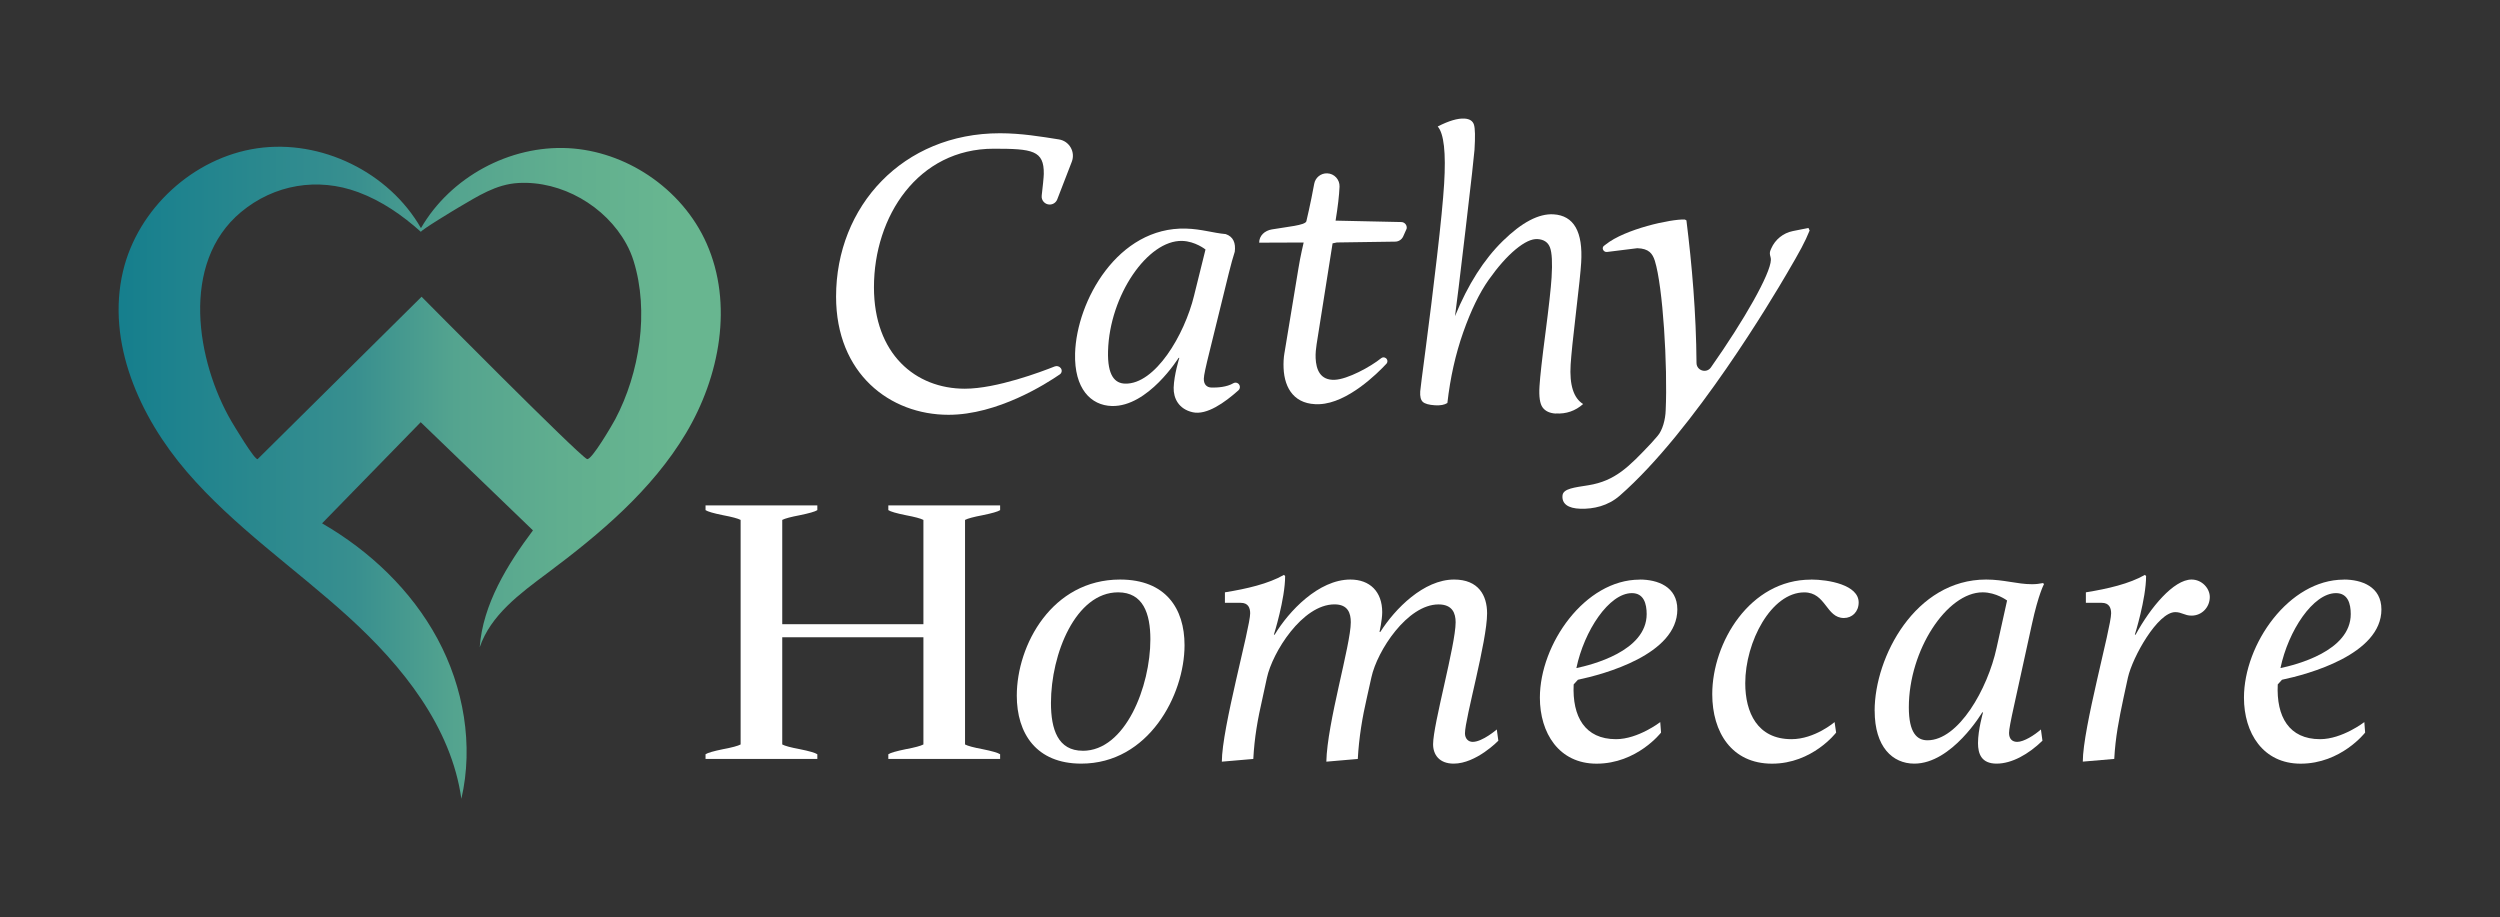
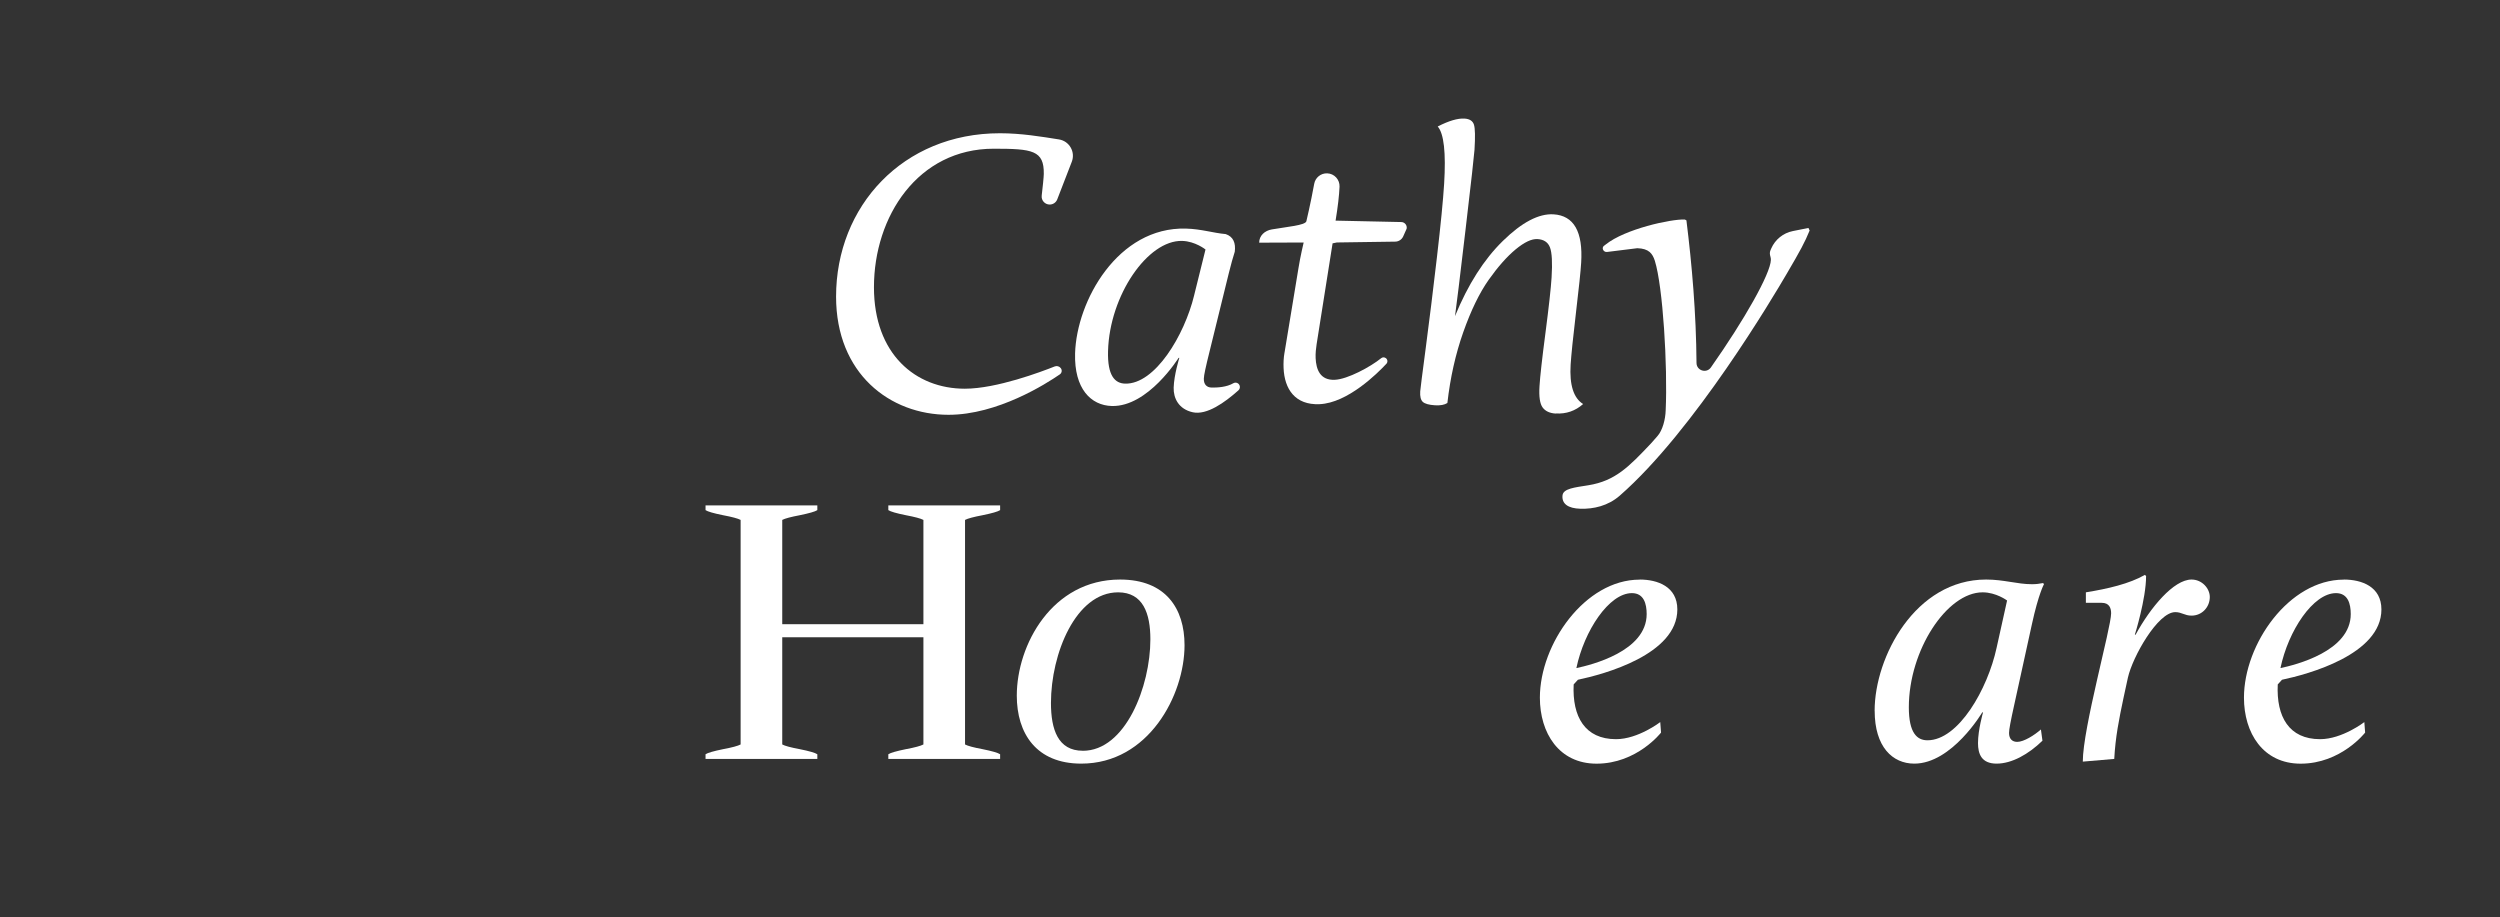
<svg xmlns="http://www.w3.org/2000/svg" id="Layer_1" data-name="Layer 1" viewBox="0 0 600 220.18">
  <rect x="0" y="0" width="600" height="220.18" fill="#333333" stroke="none" />
  <defs>
    <style>      .cls-1 {        fill: #fff;      }      .cls-2 {        fill: url(#linear-gradient);      }    </style>
    <linearGradient id="linear-gradient" x1="19.81" y1="113.47" x2="161.68" y2="113.47" gradientUnits="userSpaceOnUse">
      <stop offset="0" stop-color="#107c8d" />
      <stop offset=".46" stop-color="#388f8f" />
      <stop offset=".63" stop-color="#54a48f" />
      <stop offset=".81" stop-color="#60ae8f" />
      <stop offset="1" stop-color="#68b690" />
    </linearGradient>
  </defs>
-   <path class="cls-2" d="M155.66,42.1c-5.7-3.81-12.38-6.17-19.23-6.54-14.1-.75-28.33,6.96-35.4,19.19-7.68-13.44-23.98-21.39-39.3-19.16s-28.68,14.49-32.22,29.56c-3.99,16.99,3.94,34.8,15.3,48.04,11.36,13.24,25.99,23.2,38.9,34.94s24.58,26.31,27.02,43.58c2.97-12.89.55-26.76-5.73-38.4-6.28-11.64-16.25-21.1-27.7-27.71,7.89-8.09,15.78-16.18,23.67-24.27,8.98,8.65,17.96,17.31,26.94,25.96-6.08,8.11-12.03,17.72-12.78,28.06,2.61-7.7,9.64-12.88,16.16-17.74,12.73-9.5,25.19-19.98,33.33-33.61,8.15-13.64,11.4-31.06,4.96-45.58-2.94-6.64-7.89-12.29-13.92-16.32ZM140.88,110.17c-2.07-.94-39.7-38.95-39.7-38.95,0,0-39.29,38.92-39.33,38.95-.58.56-5.89-8.35-6.28-9.01-8.39-14.37-12.42-38.02,2.27-50.26,7.96-6.63,18.4-8.39,28.13-4.78,5.67,2.11,10.59,5.53,15.07,9.54-.3-.28,8.43-5.53,9.03-5.88,4.56-2.65,8.93-5.56,14.33-5.86,10.39-.59,20.96,5.54,25.93,14.63.71,1.29,1.29,2.65,1.73,4.06,3.78,12.16,1.46,26.91-4.4,38.01-.54,1.02-5.74,10.03-6.78,9.55Z" />
  <g>
    <path class="cls-1" d="M268.82,139.09c10.9,0,15.47,6.9,15.47,15.75,0,12.02-8.67,28.43-24.79,28.43-10.81,0-15.47-7.27-15.47-16.31,0-12.21,8.48-27.87,24.79-27.87ZM259.87,180.19c10.25,0,16.22-15.47,16.22-26.75,0-6.24-1.77-11.28-7.74-11.28-10.16,0-16.12,14.73-16.12,26.56,0,6.34,1.68,11.46,7.64,11.46Z" />
-     <path class="cls-1" d="M300.04,147.2c0-1.3-.47-2.52-2.24-2.52h-3.82v-2.52c5.22-.84,10.44-2.05,14.17-4.19l.28.28c0,5.5-2.7,14.07-2.7,14.07h.19c3.36-5.59,10.53-13.23,18.17-13.23,4.66,0,7.64,2.89,7.64,7.83,0,1.86-.65,4.75-.65,4.75h.19c3.54-5.59,10.44-12.58,17.71-12.58,5.87,0,7.92,3.82,7.92,8.11,0,6.71-5.31,25.26-5.31,28.8,0,1.21.75,2.05,1.86,2.05,2.33,0,5.78-2.98,5.78-2.98l.37,2.7s-5.31,5.5-10.72,5.5c-3.45,0-4.94-2.14-4.94-4.66,0-4.75,5.41-23.86,5.41-29.26,0-2.14-.75-4.29-4.1-4.29-7.46,0-14.73,11.09-16.12,17.52l-1.12,5.03c-1.03,4.47-1.86,9.32-2.14,14.54l-7.55.65c.19-9.32,5.87-28.05,5.87-33.46,0-2.14-.65-4.29-3.91-4.29-7.74,0-14.91,11.56-16.22,17.62l-1.03,4.75c-1.21,5.31-1.96,9.51-2.24,14.73l-7.55.65c0-8.02,6.8-32.15,6.8-35.6Z" />
    <path class="cls-1" d="M393.52,139.09c4.29,0,9.04,1.68,9.04,7.18,0,10.81-17.61,15.56-23.86,16.87l-1.02,1.12c-.37,7.74,2.7,13.14,10.16,13.14,5.31,0,10.62-4.1,10.62-4.1l.19,2.52s-5.78,7.46-15.47,7.46c-9.04,0-13.61-7.36-13.61-15.84,0-12.86,10.81-28.33,23.95-28.33ZM395.2,147.38c0-2.42-.65-5.03-3.54-5.03-5.5,0-11.46,9.04-13.33,17.99,3.54-.75,16.87-4.01,16.87-12.96Z" />
-     <path class="cls-1" d="M434.62,139.09c4.29,0,11.46,1.3,11.46,5.5,0,2.24-1.58,3.73-3.54,3.73-4.29,0-4.29-6.15-9.51-6.15-7.92,0-14.17,11.84-14.17,21.81,0,6.99,2.89,13.42,11.09,13.42,5.59,0,10.35-4.1,10.35-4.1l.37,2.52s-5.69,7.46-15.38,7.46-14.35-7.55-14.35-16.68c0-12.4,9.04-27.49,23.67-27.49Z" />
    <path class="cls-1" d="M449.91,170.59c0-12.96,9.79-31.5,26.75-31.5,4.29,0,7.46,1.12,11,1.12.93,0,1.77-.09,2.7-.28l.19.28s-1.31,2.33-2.89,9.6l-4.19,19.11c-.93,4.19-1.3,6.15-1.3,6.99,0,1.49.84,2.14,1.96,2.14,1.58,0,4.1-1.58,5.69-2.98l.37,2.7c-3.36,3.26-7.36,5.5-11,5.5s-4.47-2.33-4.47-4.94c0-3.17,1.21-7.36,1.21-7.36h-.19s-7.27,12.3-16.31,12.3c-5.22,0-9.51-4.01-9.51-12.67ZM479.18,155.49l2.52-11.37s-2.61-1.96-5.87-1.96c-8.57,0-17.71,13.89-17.71,27.59,0,6.15,1.96,7.92,4.47,7.92,7.46,0,14.45-12.3,16.59-22.18Z" />
    <path class="cls-1" d="M506.67,147.2c0-1.3-.47-2.52-2.24-2.52h-3.82v-2.52c5.22-.84,10.44-2.05,14.17-4.19l.28.28c0,5.5-2.7,14.07-2.7,14.07h.19c3.54-6.52,9.13-13.23,13.42-13.23,2.52,0,4.38,2.14,4.38,4.19,0,2.42-1.86,4.47-4.38,4.47-1.68,0-2.33-.84-3.91-.84-4.19,0-10.25,10.72-11.37,15.75l-1.03,4.75c-1.12,5.31-1.96,9.51-2.24,14.73l-7.55.65c0-8.02,6.8-32.15,6.8-35.6Z" />
    <path class="cls-1" d="M562.5,139.09c4.29,0,9.04,1.68,9.04,7.18,0,10.81-17.61,15.56-23.86,16.87l-1.02,1.12c-.37,7.74,2.7,13.14,10.16,13.14,5.31,0,10.62-4.1,10.62-4.1l.19,2.52s-5.78,7.46-15.47,7.46c-9.04,0-13.61-7.36-13.61-15.84,0-12.86,10.81-28.33,23.95-28.33ZM564.18,147.38c0-2.42-.65-5.03-3.54-5.03-5.5,0-11.46,9.04-13.33,17.99,3.54-.75,16.87-4.01,16.87-12.96Z" />
  </g>
  <g>
    <path class="cls-1" d="M239.97,31.98c5.16,0,9.99.82,14.17,1.48,2.5.39,4,3,3.09,5.36l-3.49,9.03c-.29.75-1.01,1.24-1.81,1.24h0c-1.16,0-2.06-1-1.92-2.15.22-1.87.49-4.41.5-5.18.09-5.68-2.72-6.07-12.01-6.07-18.19,0-28.75,16.23-28.75,33.25,0,16.04,9.98,24.35,21.81,24.35,7.63,0,18.45-4.1,21.56-5.34.52-.21,1.11-.05,1.46.39h0c.38.48.28,1.17-.22,1.51-3.28,2.26-14.94,9.7-26.71,9.7-14.08,0-26.99-9.88-26.99-28.36,0-21.71,16.04-39.21,39.31-39.21Z" />
    <path class="cls-1" d="M296.33,60.46c-.42,1.32-.9,3-1.42,5.12l-4.55,18.51c-1.01,4.06-1.42,5.96-1.44,6.78-.04,1.45.75,2.11,1.83,2.14,1.35.04,3.66-.09,5.26-1.04.38-.22.85-.18,1.18.1h0c.5.42.51,1.19.02,1.62-3.25,2.9-7.59,6.01-10.96,5.25s-4.64-3.36-4.57-5.91c.09-3.09,1.36-7.14,1.36-7.14h-.18s-7.33,11.79-16.03,11.55c-5.02-.14-9.04-4.16-8.81-12.6.35-12.62,10.27-30.43,26.6-29.98,3.72.1,6.54,1.06,9.55,1.32,1.82.62,2.45,2.12,2.17,4.29ZM286.59,70.89l2.73-11.01s-2.46-1.98-5.6-2.06c-8.26-.23-17.42,13.06-17.79,26.41-.17,5.99,1.67,7.77,4.09,7.84,7.18.2,14.24-11.6,16.57-21.17Z" />
    <path class="cls-1" d="M308.29,84.61l3.33-20.18c.45-2.87,1.26-6.23,1.26-6.23l-10.68.04h0c0-1.7,1.35-2.9,3.03-3.18,3.72-.64,7.94-.98,8.29-1.93,0,0,1.03-4.28,1.89-9.02.27-1.49,1.59-2.56,3.11-2.51h0c1.71.05,3.04,1.5,2.97,3.21-.1,2.19-.39,4.69-.95,8.14l15.78.34c.83.02,1.44.79,1.27,1.6l-.82,1.84c-.35.79-1.15,1.29-2.02,1.26l-13.9.2-1.03.21-3.83,24.2c-.15.96-.29,2.2-.24,3.33.12,2.75,1.08,5.37,4.59,5.22,3.08-.13,8.55-3.09,11.15-5.19.33-.27.79-.26,1.13,0h0c.43.33.48.96.11,1.35-2.18,2.34-9.32,9.41-16.04,9.69-5.88.25-8.42-3.64-8.63-8.66-.05-1.23,0-2.47.22-3.71Z" />
    <path class="cls-1" d="M373.39,99.26c-1.46-.09-2.52-.58-3.17-1.48-.65-.9-.9-2.59-.74-5.1.14-2.32.62-6.6,1.44-12.86.81-6.25,1.3-10.66,1.46-13.23.22-3.54.09-5.93-.38-7.19-.47-1.25-1.47-1.93-3-2.02-1.4-.09-3.15.74-5.25,2.47-2.1,1.74-4.25,4.18-6.47,7.31-2.21,3.14-4.25,7.33-6.1,12.57-1.85,5.25-3.12,10.91-3.81,16.99-.7.45-1.69.63-2.97.55-1.46-.09-2.44-.37-2.93-.82-.49-.46-.7-1.3-.62-2.52.03-.49.48-4,1.34-10.52.86-6.53,1.75-13.74,2.67-21.65.92-7.9,1.49-13.77,1.73-17.62.46-7.5-.05-12.09-1.54-13.78,2.66-1.37,4.81-2,6.45-1.9,1.22.08,1.97.57,2.25,1.47.28.9.32,2.91.13,6.02-.08,1.22-.79,7.61-2.15,19.15-1.36,11.55-2.2,18.48-2.53,20.78,3.1-7.58,6.93-13.61,11.5-18.07,4.56-4.46,8.61-6.58,12.15-6.37,4.88.3,7.09,4.17,6.63,11.61-.12,2.01-.54,6.01-1.25,12-.71,5.99-1.13,10.14-1.28,12.46-.3,4.88.7,8.03,3,9.46-1.88,1.66-4.07,2.41-6.57,2.26Z" />
    <path class="cls-1" d="M425.1,59.63c.94-2.15,2.87-3.71,5.17-4.17l3.76-.75.28.61c-1.18,2.87-2.13,4.65-5.6,10.56-2.95,5.03-22.08,37.44-39.95,53.06-2.88,2.52-6.35,3.24-9.45,3.16-3-.08-4.51-1.21-4.31-3.2.17-1.66,2.94-1.91,6.21-2.44,6.47-1.04,9.76-4.47,15.02-10.03l1.55-1.76c1.24-1.37,1.92-4.05,1.98-6.15.5-10.7-.67-29.76-2.6-35.93-.55-1.72-1.42-2.94-4.22-3.02l-7.25.9c-.57.07-1.07-.4-1.03-.97h0c.03-.41.4-.57.72-.83,4.61-3.7,15.61-6.12,18.97-5.99l.39.21c1.33,10.69,2.34,22.33,2.42,34.21.01,1.85,2.38,2.6,3.45,1.09,8.06-11.46,14.3-22.48,14.4-25.81,0-.28-.03-.54-.11-.79-.16-.5-.2-1.02,0-1.5l.2-.46Z" />
  </g>
  <path class="cls-1" d="M196.16,182.15h-26.83v-1.13c.52-.35,1.92-.75,4.21-1.22,2.15-.4,3.56-.78,4.21-1.13v-53.89c-.65-.35-2.06-.72-4.21-1.13-2.29-.46-3.69-.87-4.21-1.22v-1.13h26.83v1.13c-.52.35-1.93.75-4.21,1.22-2.15.41-3.56.78-4.21,1.13v25.03h33.88v-25.03c-.65-.35-2.06-.72-4.21-1.13-2.29-.46-3.69-.87-4.21-1.22v-1.13h26.83v1.13c-.52.35-1.93.75-4.21,1.22-2.15.41-3.56.78-4.21,1.13v53.89c.65.35,2.06.73,4.21,1.13,2.28.46,3.69.87,4.21,1.22v1.13h-26.83v-1.13c.52-.35,1.92-.75,4.21-1.22,2.15-.4,3.56-.78,4.21-1.13v-25.73h-33.88v25.73c.65.35,2.06.73,4.21,1.13,2.28.46,3.69.87,4.21,1.22v1.13Z" />
</svg>